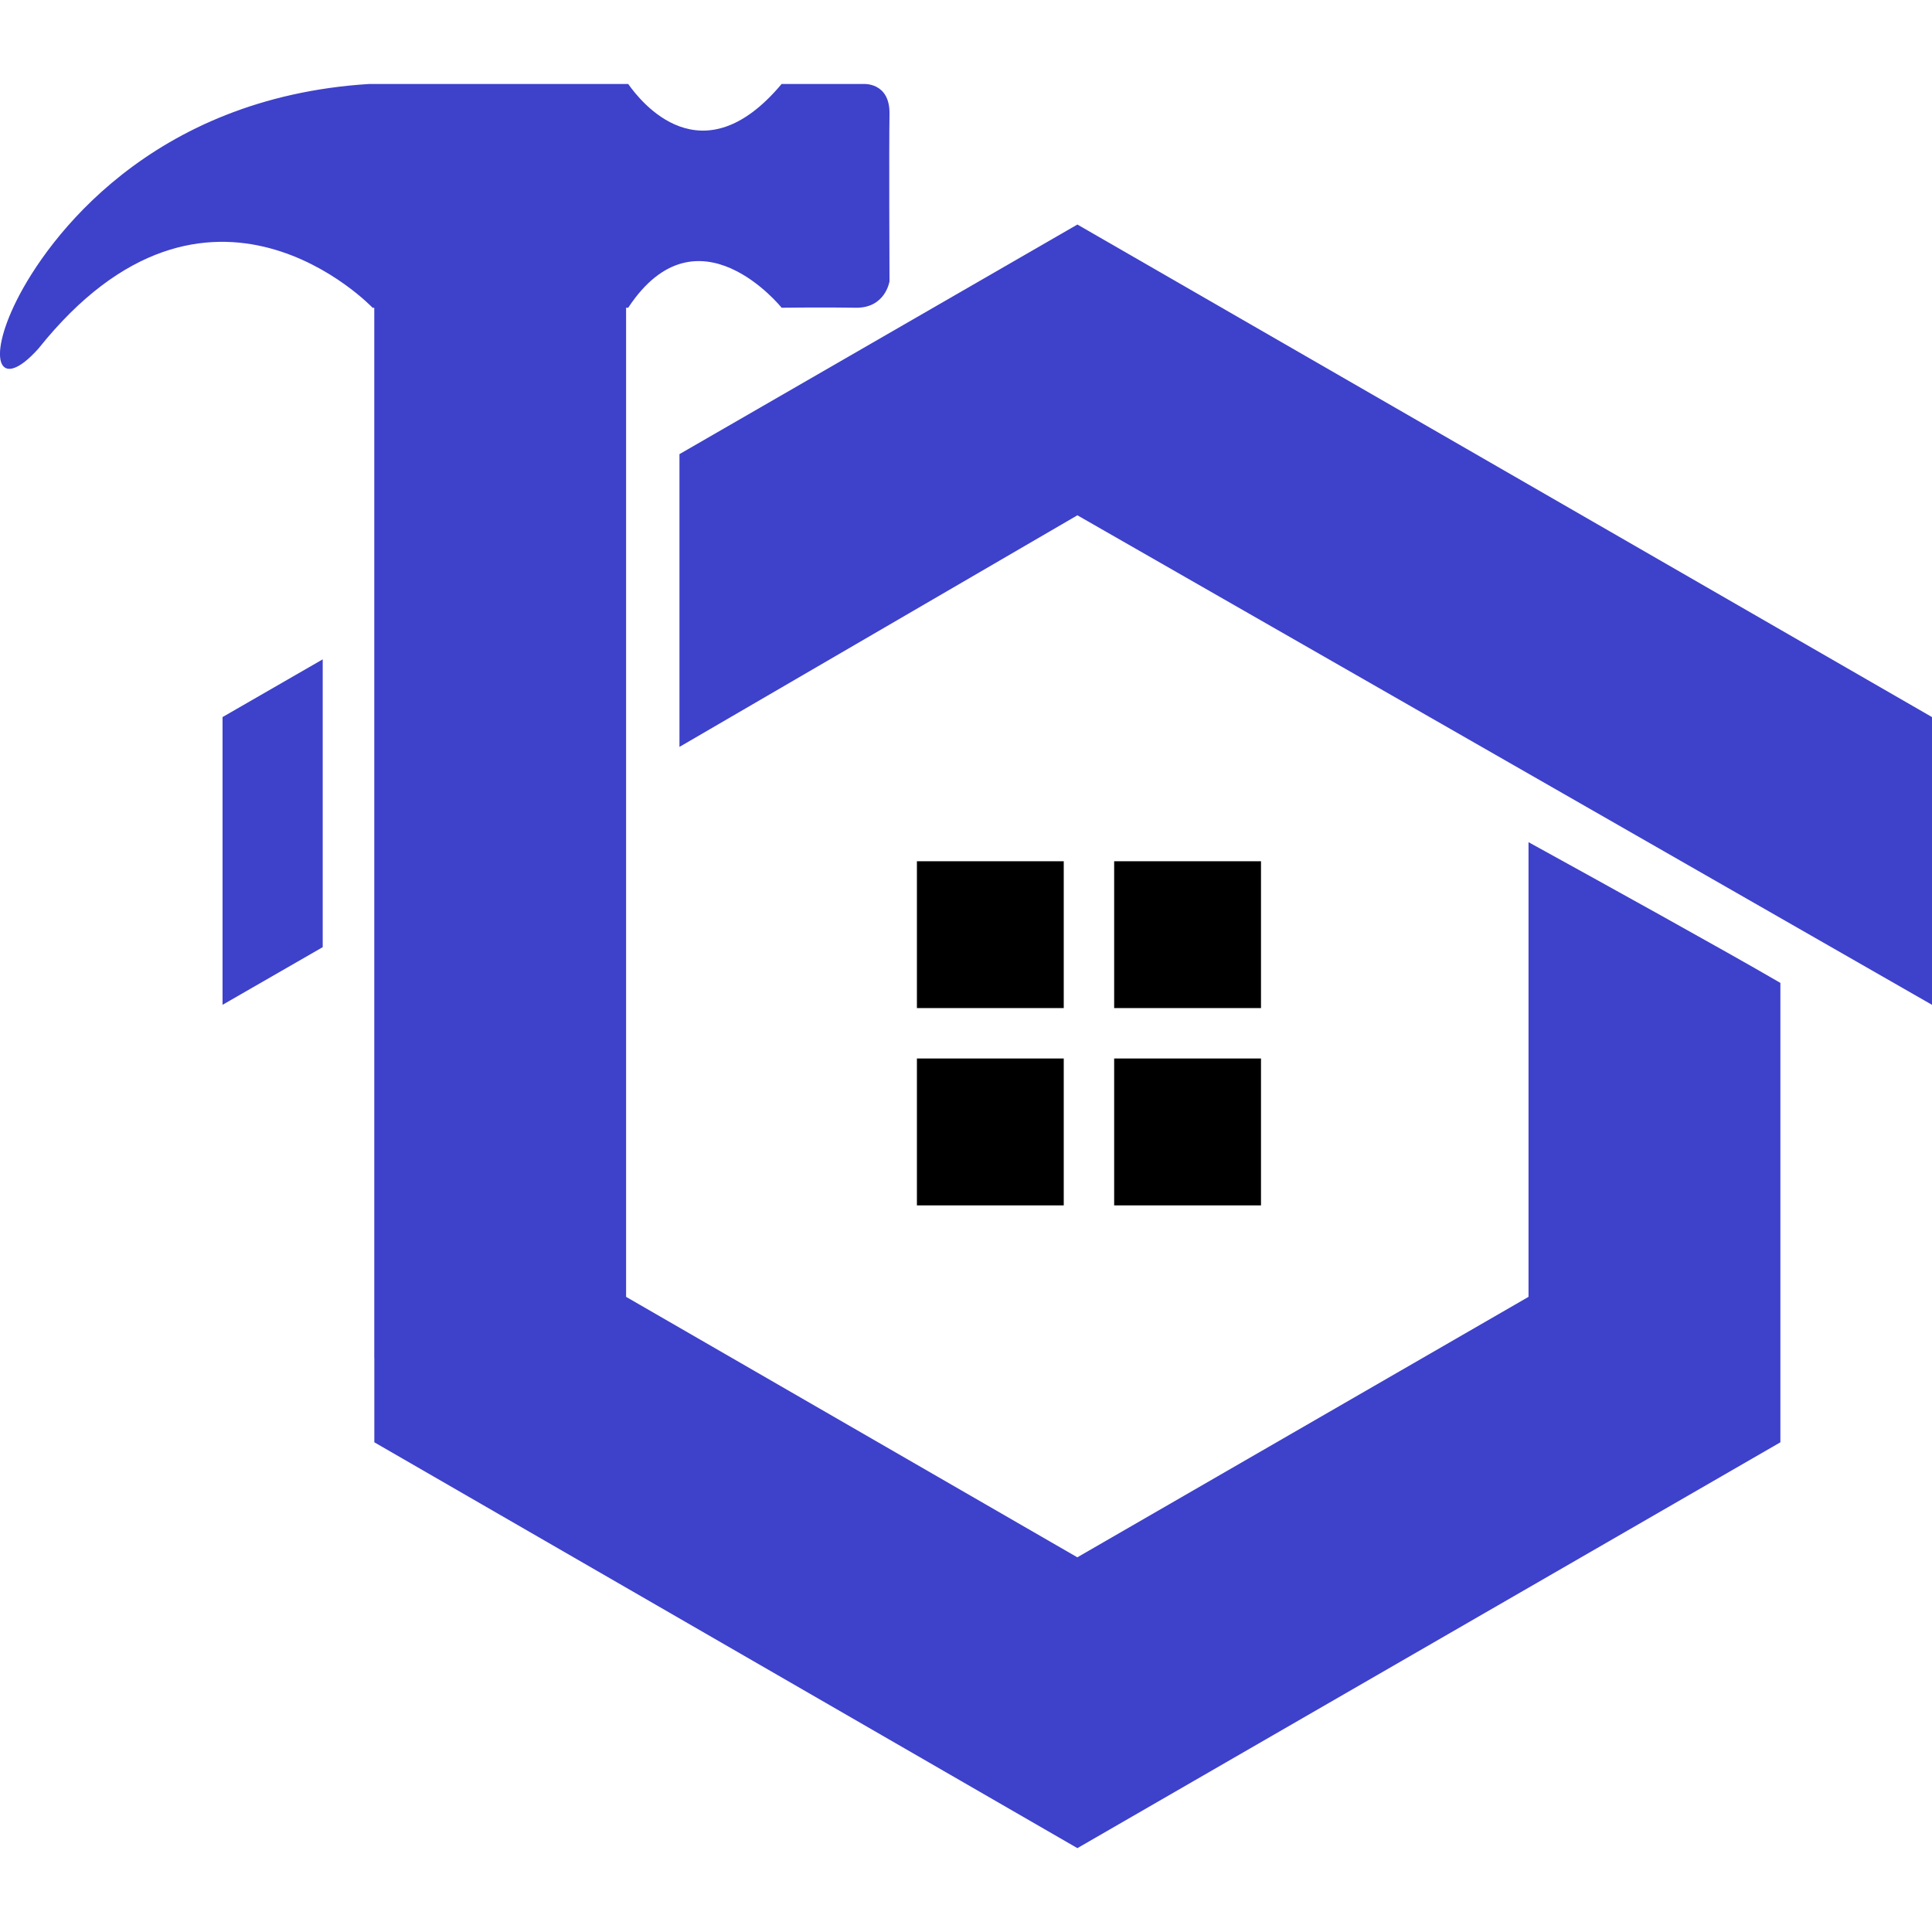
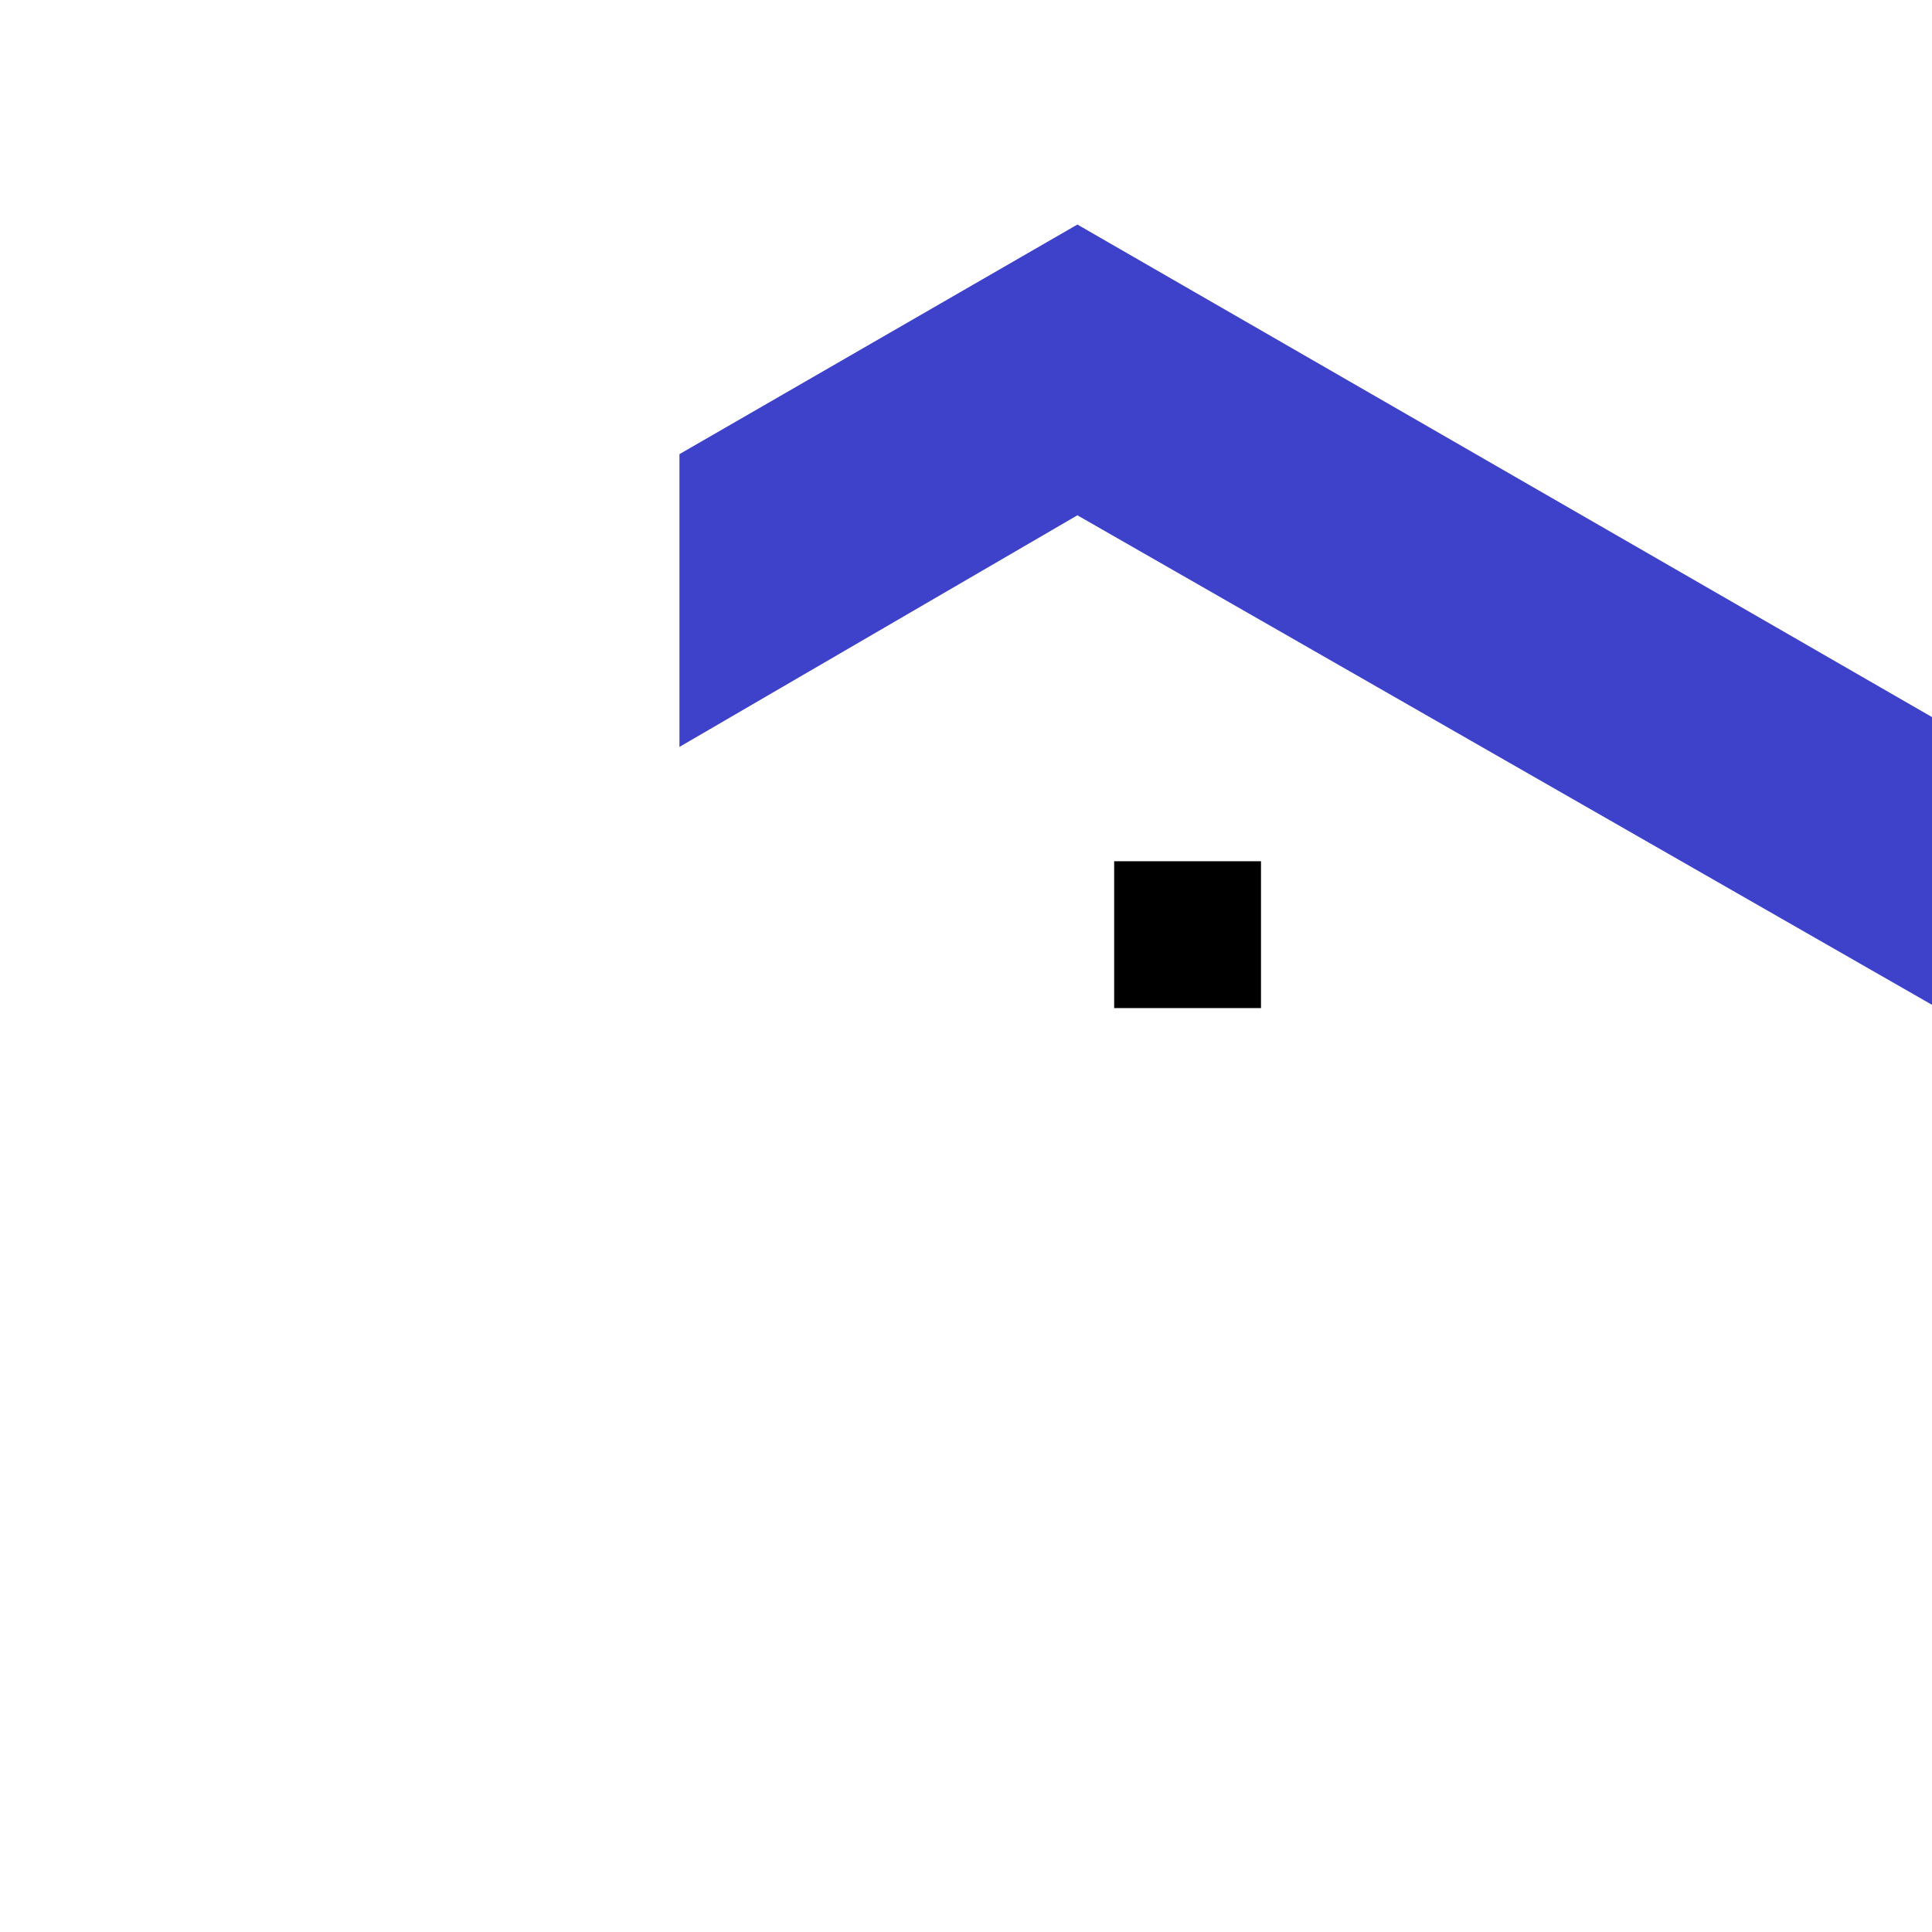
<svg xmlns="http://www.w3.org/2000/svg" version="1.1" id="Calque_1" x="0px" y="0px" width="32px" height="32px" viewBox="0 0 32 32" enable-background="new 0 0 32 32" xml:space="preserve">
  <g>
    <g>
      <g>
        <rect x="18.454" y="14.265" width="2.432" height="2.432" />
-         <rect x="15.187" y="14.265" width="2.432" height="2.432" />
-         <rect x="18.454" y="17.532" width="2.432" height="2.433" />
-         <rect x="15.187" y="17.532" width="2.432" height="2.433" />
      </g>
    </g>
    <g>
      <polygon fill="#3E41CA" points="17.845,3.719 11.254,7.522 11.254,12.371 17.845,8.535 32,16.643 32,11.877   " />
-       <path fill="#3E41CA" d="M25.317,13.949v7.531l-7.473,4.314l-7.474-4.314v-5.733v-2.896V8.034L10.37,8.035V5.097h0.035    c1.146-1.738,2.541,0,2.541,0s0.727-0.009,1.224,0c0.496,0.01,0.563-0.438,0.563-0.438s-0.01-2.236,0-2.771    c0.009-0.535-0.439-0.497-0.439-0.497h-1.348c-1.327,1.583-2.337,0.289-2.541,0h-0.039H6.172H6.114    C2.483,1.618,0.778,3.969,0.277,4.973c-0.502,1.003-0.287,1.519,0.358,0.803c2.823-3.54,5.537-0.678,5.537-0.678h0.027v17.397H6.2    v1.394l11.645,6.722l11.644-6.722v-7.609C28.537,15.726,26.501,14.601,25.317,13.949z" />
    </g>
-     <polygon fill="#3E41CA" points="5.345,10.921 3.686,11.877 3.686,16.643 5.345,15.688  " />
  </g>
</svg>